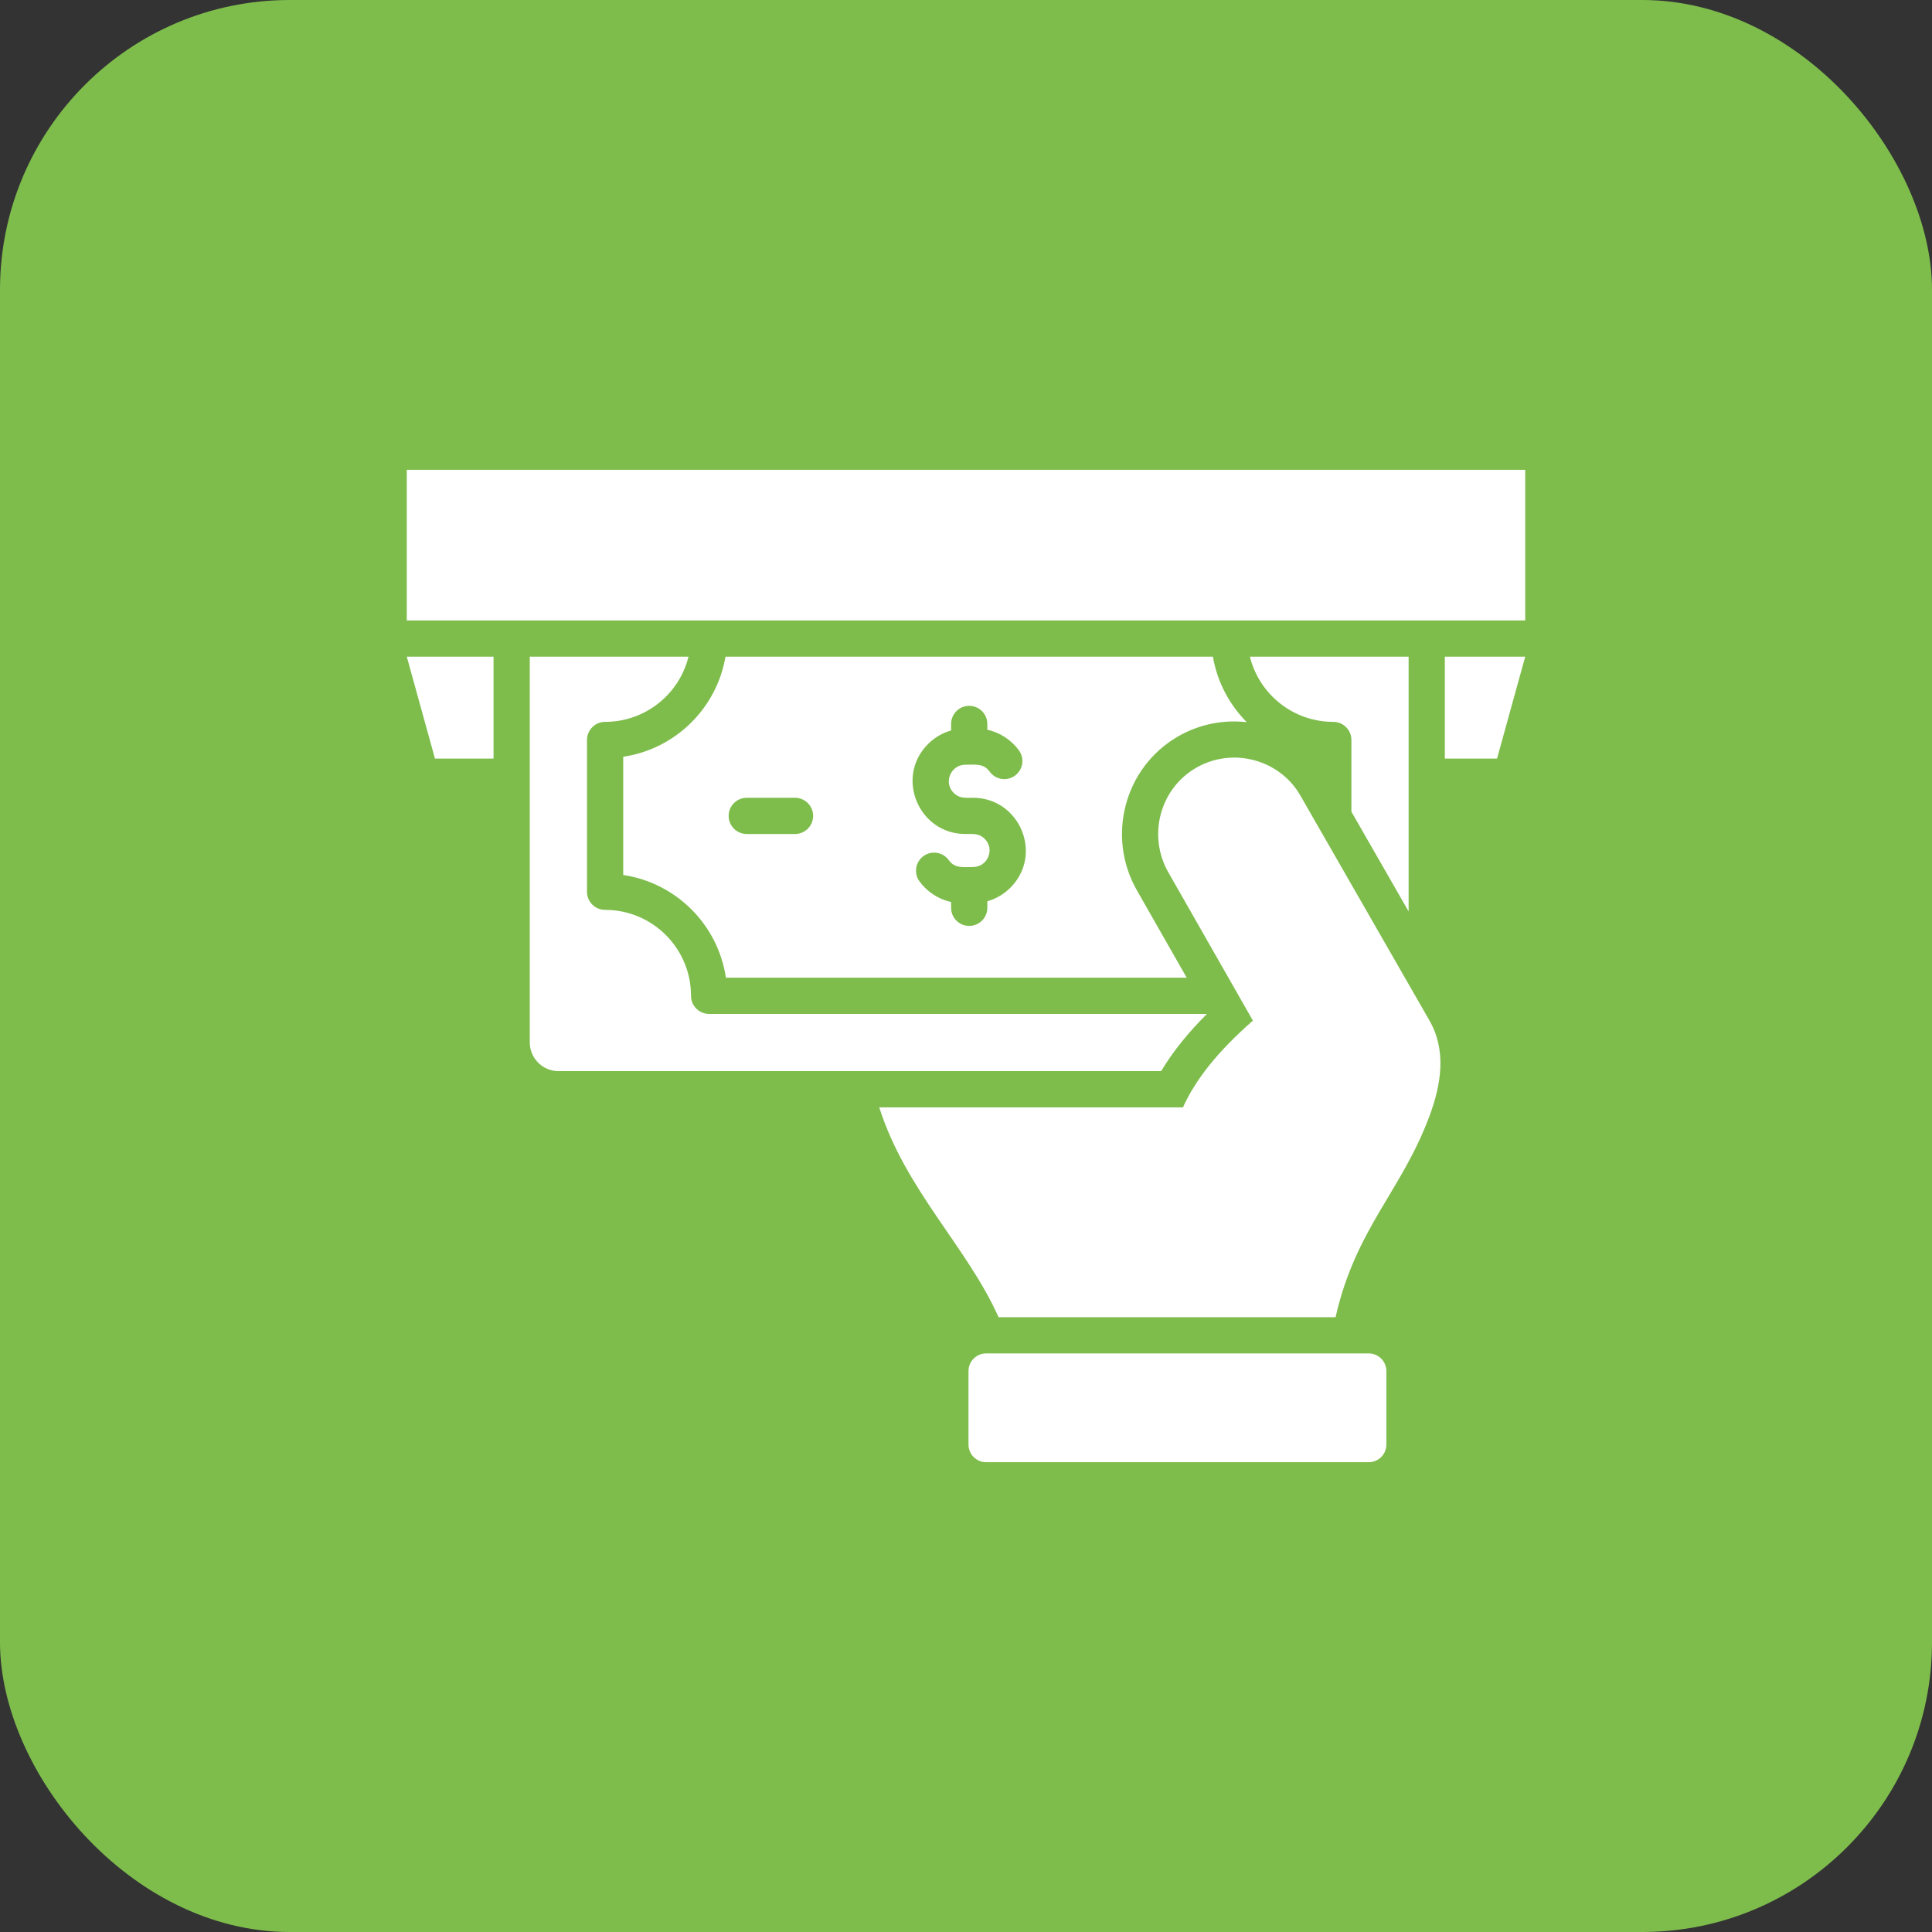
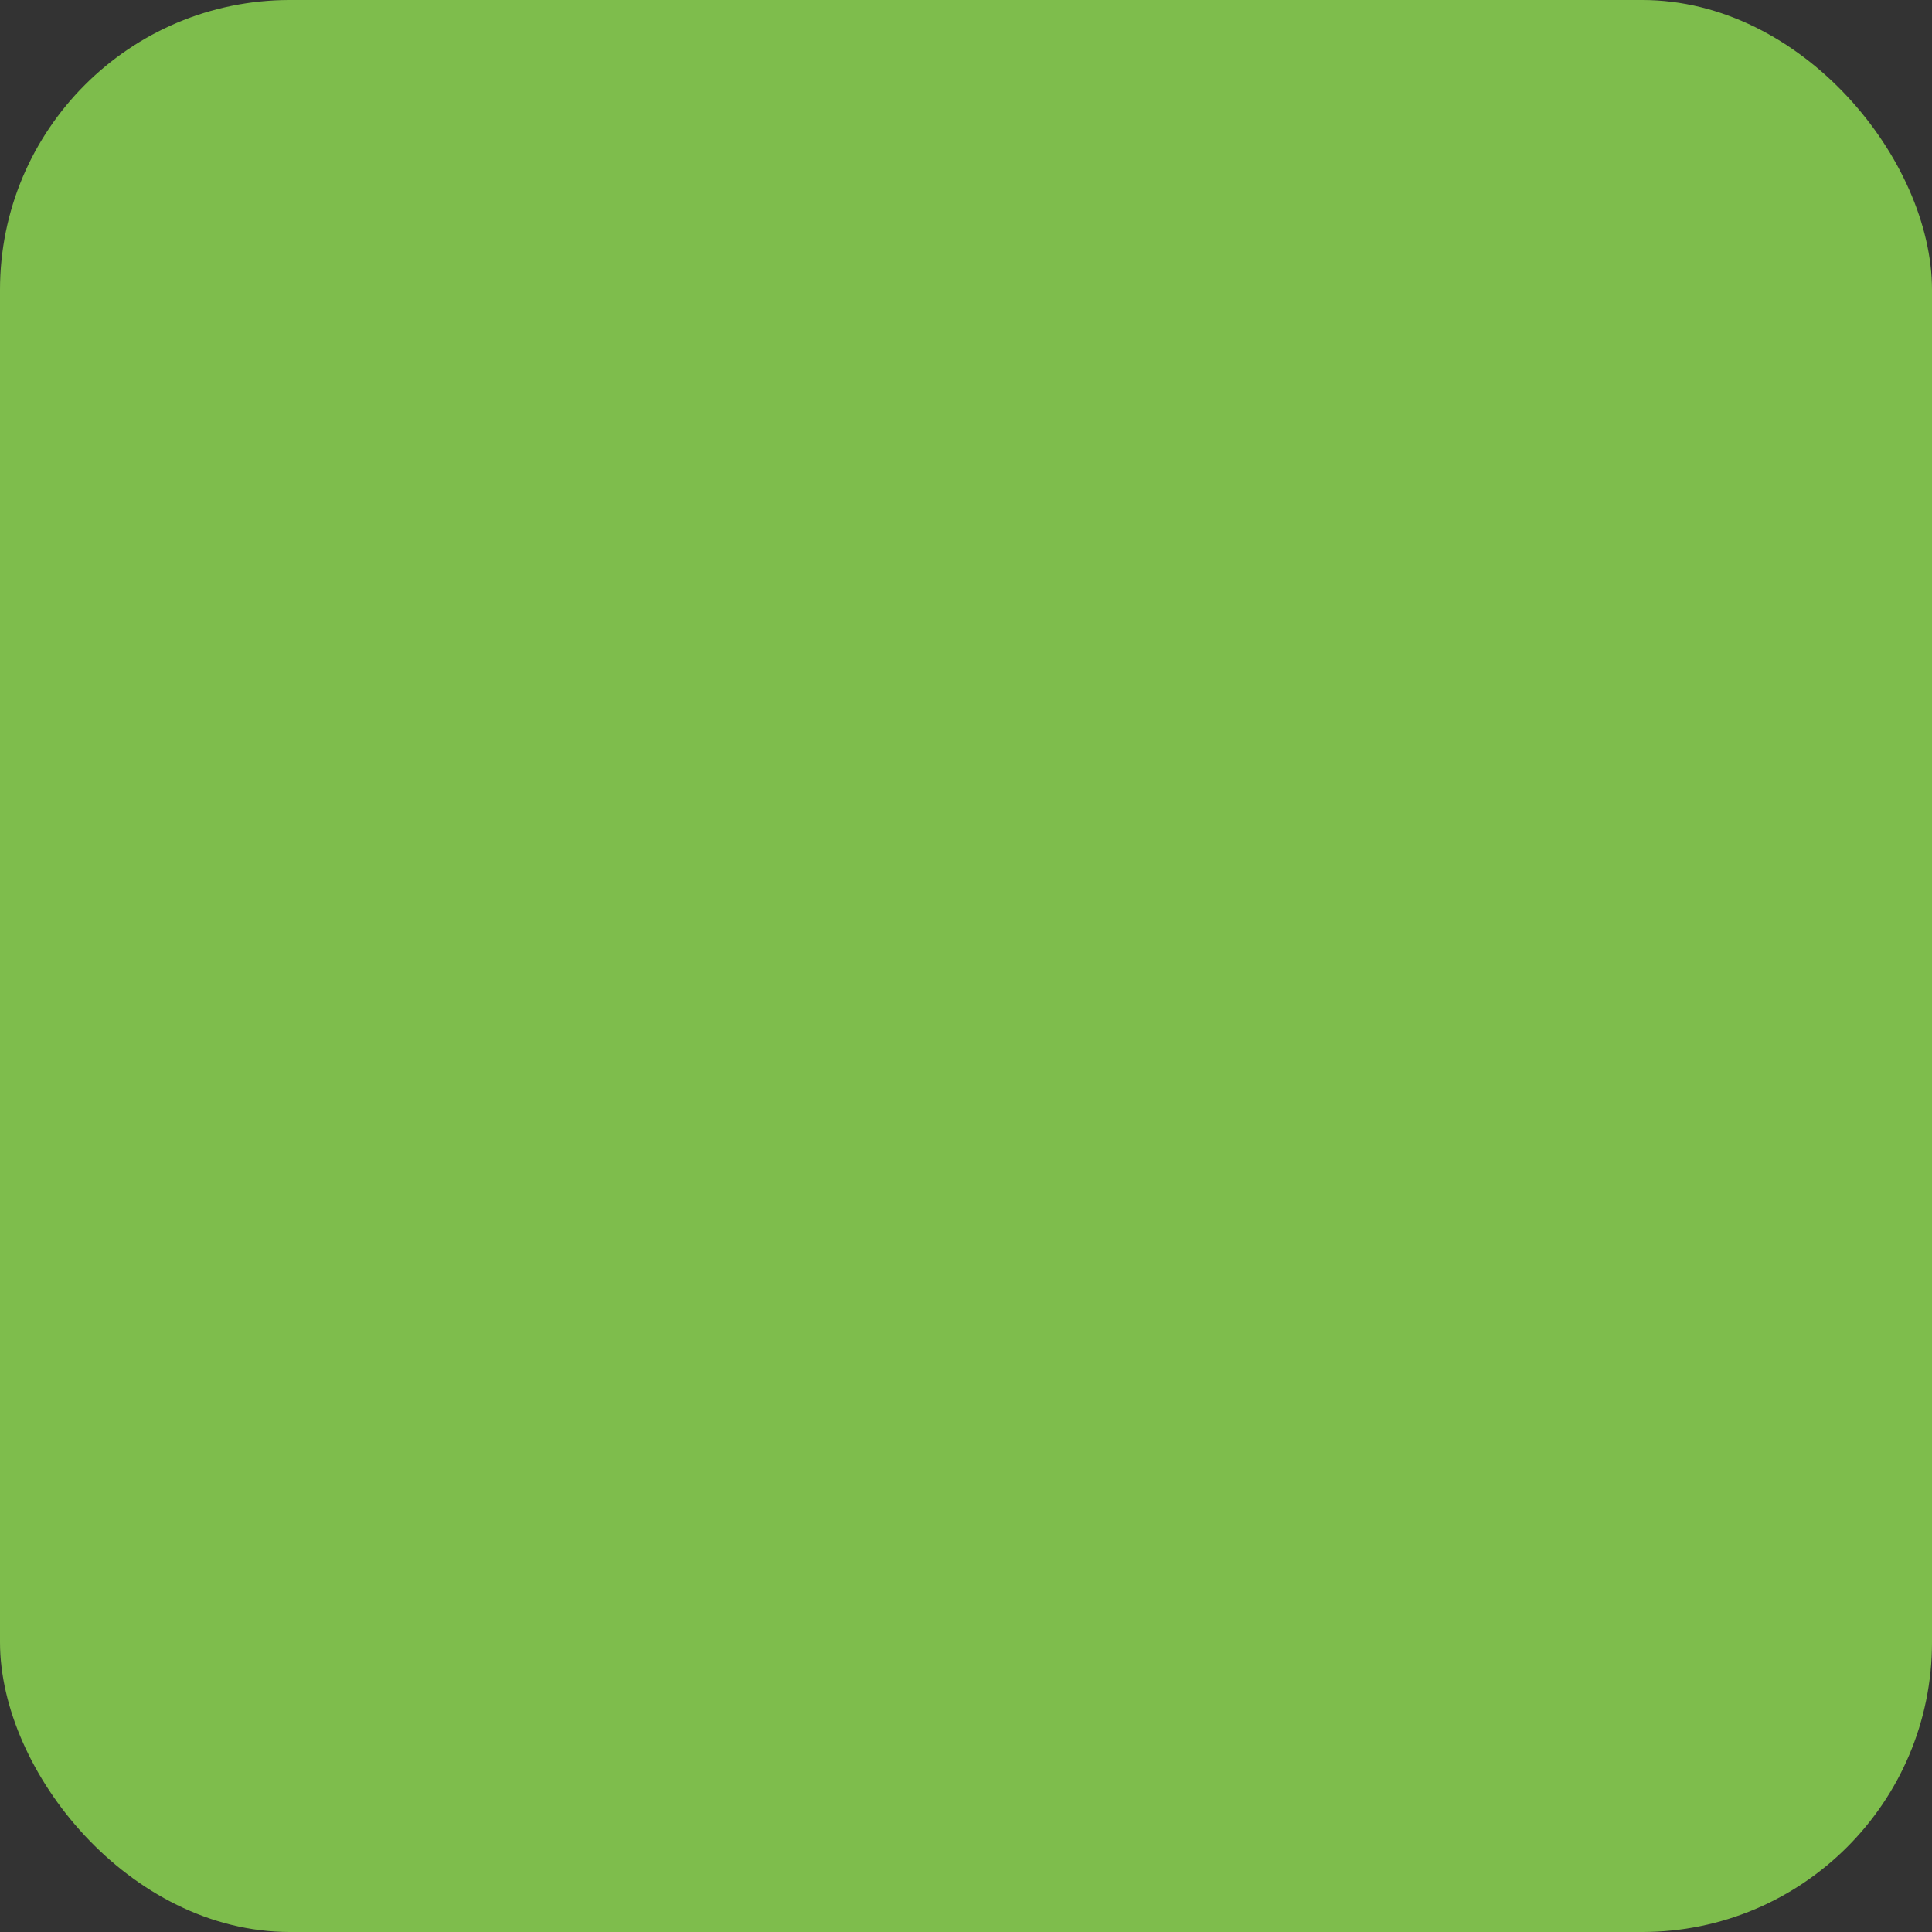
<svg xmlns="http://www.w3.org/2000/svg" fill="none" height="100%" overflow="visible" preserveAspectRatio="none" style="display: block;" viewBox="0 0 80 80" width="100%">
  <rect x="0" y="0" width="80" height="80" fill="#333333" stroke="none" />
  <g id="Frame 1410129238">
    <rect fill="#7EBD4C" height="80" rx="12" width="80" />
    <g id="Layer_1">
-       <path clip-rule="evenodd" d="M21.937 27.191V43.165C21.937 43.818 22.471 44.353 23.125 44.353H48.081C48.599 43.486 49.256 42.702 49.978 41.984H29.363C28.949 41.984 28.613 41.648 28.613 41.234C28.613 39.269 27.021 37.676 25.056 37.676C24.642 37.676 24.306 37.34 24.306 36.926V30.641C24.306 30.227 24.642 29.891 25.056 29.891C26.709 29.891 28.122 28.758 28.509 27.191H21.937ZM55.303 54.542H41.348C40.051 51.633 37.502 49.289 36.407 45.853H48.984C49.486 44.741 50.377 43.58 51.88 42.261L48.379 36.123C47.517 34.612 48.017 32.674 49.519 31.799C51.02 30.924 52.98 31.433 53.844 32.939L59.187 42.251C59.897 43.488 59.688 44.878 59.191 46.215C58.033 49.325 56.137 50.864 55.303 54.542ZM16.844 19.453H63.156V25.691H16.844V19.453ZM56.676 56.042H40.833C40.431 56.042 40.103 56.371 40.103 56.773V59.817C40.103 60.219 40.431 60.547 40.833 60.547H56.676C57.078 60.547 57.407 60.219 57.407 59.817V56.773C57.407 56.371 57.078 56.042 56.676 56.042ZM58.328 37.741V27.191H51.756C52.143 28.758 53.556 29.891 55.209 29.891C55.623 29.891 55.959 30.227 55.959 30.641V33.611L58.328 37.741ZM18.011 31.412H20.437V27.191H16.844L18.011 31.412ZM59.828 31.412H61.989L63.156 27.191H59.828V31.412ZM32.92 33.034C33.334 33.034 33.67 33.37 33.67 33.784C33.67 34.198 33.334 34.534 32.92 34.534H30.922C30.508 34.534 30.172 34.198 30.172 33.784C30.172 33.37 30.508 33.034 30.922 33.034H32.92ZM42.193 31.073C42.435 31.408 42.36 31.877 42.026 32.119C41.691 32.362 41.222 32.287 40.98 31.952C40.725 31.6 40.391 31.666 39.972 31.666C39.377 31.666 39.053 32.395 39.49 32.832C39.73 33.072 39.983 33.034 40.293 33.034C42.219 33.034 43.216 35.38 41.836 36.76C41.574 37.021 41.248 37.217 40.883 37.32V37.59C40.883 38.005 40.547 38.34 40.133 38.34C39.718 38.34 39.383 38.005 39.383 37.59V37.351C38.857 37.235 38.385 36.925 38.072 36.494C37.83 36.159 37.905 35.69 38.239 35.448C38.574 35.205 39.043 35.28 39.285 35.615C39.54 35.967 39.874 35.901 40.293 35.901C40.888 35.901 41.212 35.172 40.775 34.735C40.535 34.495 40.282 34.534 39.972 34.534C38.046 34.534 37.049 32.187 38.429 30.807C38.691 30.546 39.017 30.35 39.383 30.247V29.977C39.383 29.563 39.718 29.227 40.133 29.227C40.547 29.227 40.883 29.563 40.883 29.977V30.216C41.408 30.332 41.881 30.642 42.193 31.073ZM30.041 27.191H50.224C50.404 28.241 50.907 29.181 51.627 29.904C50.663 29.795 49.658 29.982 48.764 30.503C46.55 31.793 45.81 34.646 47.076 36.866L49.139 40.484H30.058C29.732 38.291 27.999 36.557 25.806 36.231V31.336C27.961 31.015 29.675 29.335 30.041 27.191Z" fill="white" fill-rule="evenodd" id="Vector" />
-     </g>
+       </g>
  </g>
</svg>